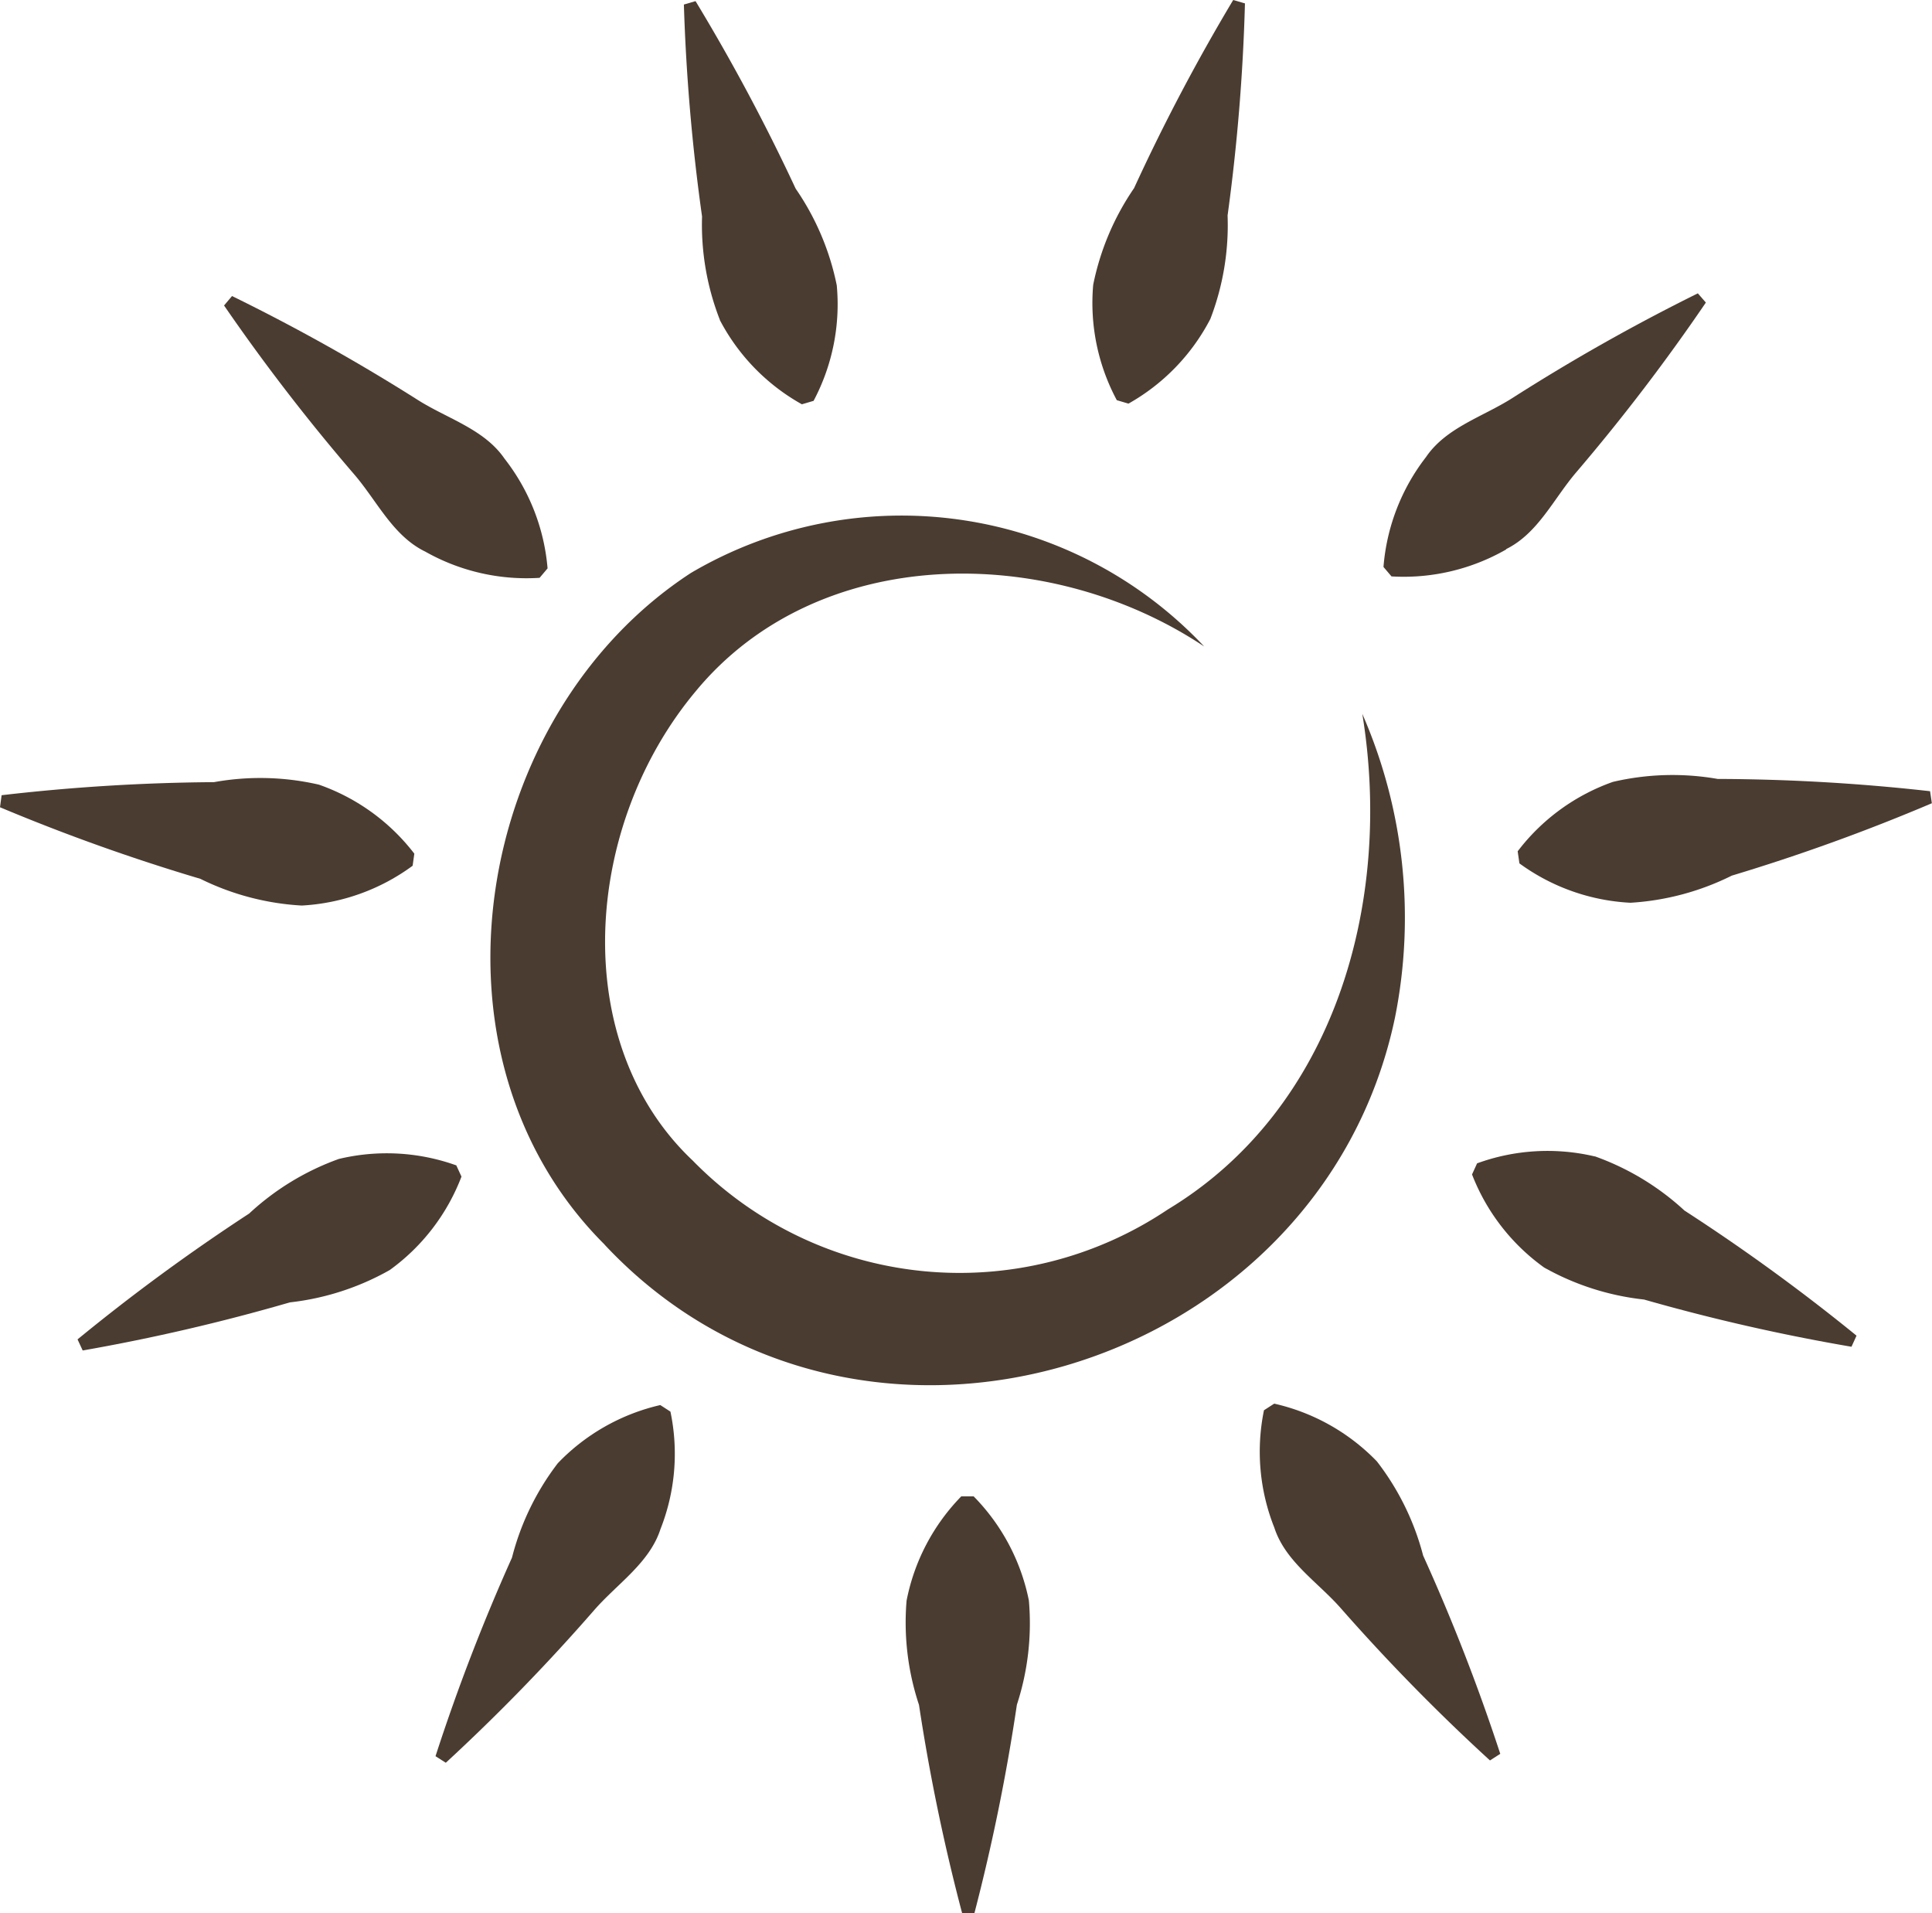
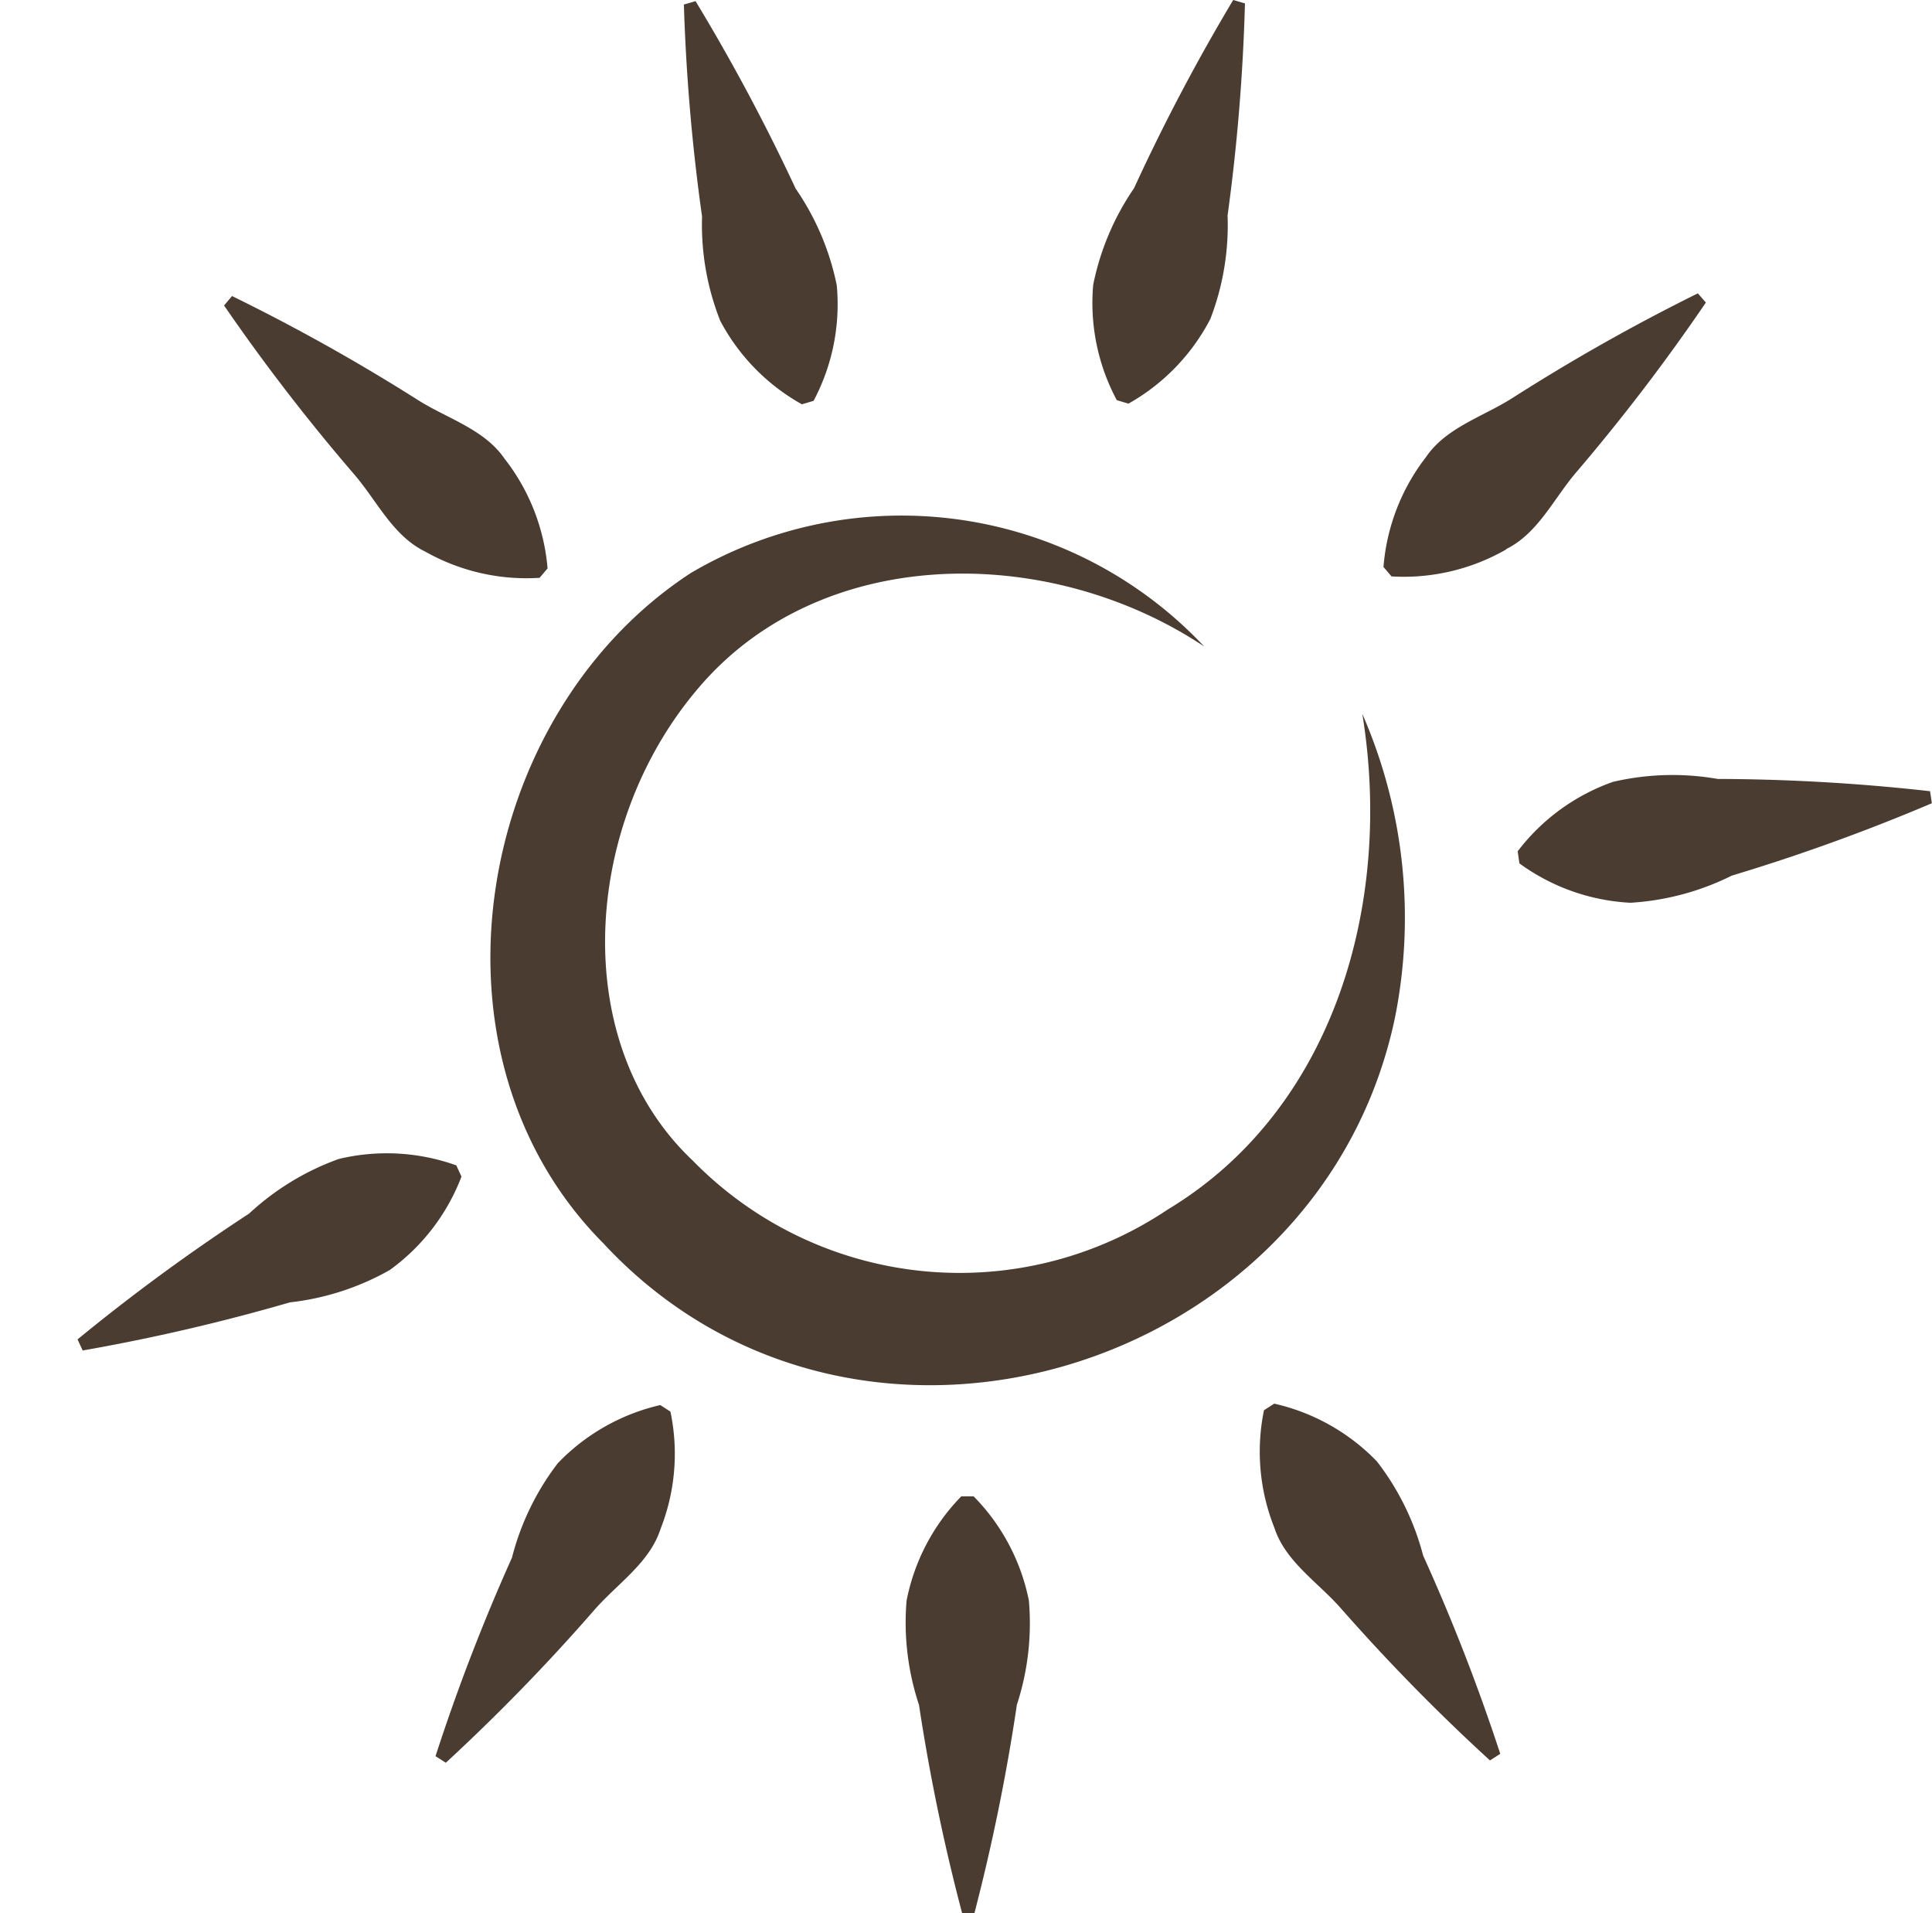
<svg xmlns="http://www.w3.org/2000/svg" id="Group_152" data-name="Group 152" width="40.932" height="40.527" viewBox="0 0 40.932 40.527">
  <defs>
    <clipPath id="clip-path">
      <rect id="Rectangle_142" data-name="Rectangle 142" width="40.932" height="40.527" fill="#4a3c31" />
    </clipPath>
  </defs>
  <g id="Group_151" data-name="Group 151" transform="translate(0 0)" clip-path="url(#clip-path)">
    <path id="Path_138" data-name="Path 138" d="M14.464,28.105c5.348,5.72,15.167,2.706,16.746-4.8a10.776,10.776,0,0,0-.691-6.442c.658,4.016-.6,8.378-4.122,10.5a7.909,7.909,0,0,1-10.065-1.038C13.7,23.839,14,19.247,16.4,16.381c2.587-3.128,7.457-3.149,10.769-.945a8.8,8.8,0,0,0-10.873-1.558c-4.605,3-5.847,10.227-1.829,14.228" transform="translate(-1.657 -1.742)" fill="#4a3c31" />
    <path id="Path_139" data-name="Path 139" d="M23.681,36.753h-.26a4.354,4.354,0,0,0-1.159,2.21,5.532,5.532,0,0,0,.263,2.207,41.91,41.91,0,0,0,.914,4.413h.26a41.944,41.944,0,0,0,.9-4.416,5.546,5.546,0,0,0,.254-2.208,4.365,4.365,0,0,0-1.169-2.205" transform="translate(-3.055 -5.056)" fill="#4a3c31" />
    <path id="Path_140" data-name="Path 140" d="M15.462,34.511a4.365,4.365,0,0,0-2.171,1.232,5.539,5.539,0,0,0-.971,2A41.514,41.514,0,0,0,10.7,41.949l.218.139a41.266,41.266,0,0,0,3.142-3.231c.488-.561,1.175-1,1.407-1.721a4.342,4.342,0,0,0,.21-2.486Z" transform="translate(-1.473 -4.748)" fill="#4a3c31" />
    <path id="Path_141" data-name="Path 141" d="M9.932,28.584a4.362,4.362,0,0,0-2.492-.137,5.542,5.542,0,0,0-1.9,1.157,41.642,41.642,0,0,0-3.635,2.665l.109.235a41.437,41.437,0,0,0,4.39-1.019A5.543,5.543,0,0,0,8.519,30.8a4.358,4.358,0,0,0,1.52-1.979l-.108-.235" transform="translate(-0.262 -3.897)" fill="#4a3c31" />
-     <path id="Path_142" data-name="Path 142" d="M6.393,21.809a4.359,4.359,0,0,0,2.349-.843l.036-.256a4.366,4.366,0,0,0-2.022-1.462,5.527,5.527,0,0,0-2.222-.053,41.344,41.344,0,0,0-4.5.277L0,19.727a41.59,41.59,0,0,0,4.245,1.516,5.54,5.54,0,0,0,2.149.566" transform="translate(0 -2.627)" fill="#4a3c31" />
    <path id="Path_143" data-name="Path 143" d="M9.757,12.68a4.359,4.359,0,0,0,2.432.561l.169-.2a4.363,4.363,0,0,0-.911-2.323c-.43-.628-1.213-.848-1.84-1.246a41.315,41.315,0,0,0-3.934-2.2l-.169.2a41.682,41.682,0,0,0,2.751,3.57c.486.562.818,1.3,1.5,1.638" transform="translate(-0.757 -1.001)" fill="#4a3c31" />
    <path id="Path_144" data-name="Path 144" d="M17.561,6.782A4.358,4.358,0,0,0,19.3,8.568l.248-.073a4.36,4.36,0,0,0,.491-2.447A5.537,5.537,0,0,0,19.168,4,41.554,41.554,0,0,0,17.047.028L16.8.1a41.26,41.26,0,0,0,.385,4.49,5.526,5.526,0,0,0,.378,2.191" transform="translate(-2.311 -0.004)" fill="#4a3c31" />
    <path id="Path_145" data-name="Path 145" d="M27.6,8.55a4.361,4.361,0,0,0,1.735-1.794A5.531,5.531,0,0,0,29.7,4.565,41.286,41.286,0,0,0,30.068.072L29.819,0a41.558,41.558,0,0,0-2.1,3.985,5.556,5.556,0,0,0-.866,2.047,4.358,4.358,0,0,0,.5,2.445Z" transform="translate(-3.692 0)" fill="#4a3c31" />
    <path id="Path_146" data-name="Path 146" d="M36.585,12.623c.682-.336,1.012-1.08,1.5-1.644A41.475,41.475,0,0,0,40.817,7.4l-.17-.195a41.377,41.377,0,0,0-3.925,2.215c-.626.4-1.407.624-1.835,1.254a4.359,4.359,0,0,0-.9,2.327l.17.2a4.365,4.365,0,0,0,2.429-.571" transform="translate(-4.676 -0.991)" fill="#4a3c31" />
    <path id="Path_147" data-name="Path 147" d="M39.3,19.181a4.358,4.358,0,0,0-2.016,1.47l.037.256a4.362,4.362,0,0,0,2.353.834,5.558,5.558,0,0,0,2.147-.575,41.233,41.233,0,0,0,4.238-1.533l-.038-.255a41.379,41.379,0,0,0-4.5-.26,5.553,5.553,0,0,0-2.222.063" transform="translate(-5.13 -2.618)" fill="#4a3c31" />
-     <path id="Path_148" data-name="Path 148" d="M38.761,28.385a4.358,4.358,0,0,0-2.492.147l-.107.235a4.362,4.362,0,0,0,1.528,1.972,5.544,5.544,0,0,0,2.117.678,41.448,41.448,0,0,0,4.394,1l.107-.235a41.451,41.451,0,0,0-3.645-2.65,5.541,5.541,0,0,0-1.9-1.149" transform="translate(-4.975 -3.889)" fill="#4a3c31" />
    <path id="Path_149" data-name="Path 149" d="M33.428,35.7a4.359,4.359,0,0,0-2.175-1.223l-.217.14a4.355,4.355,0,0,0,.219,2.486c.235.724.925,1.155,1.414,1.714a41.581,41.581,0,0,0,3.155,3.218l.218-.14a41.424,41.424,0,0,0-1.634-4.2,5.533,5.533,0,0,0-.98-1.995" transform="translate(-4.257 -4.744)" fill="#4a3c31" />
  </g>
</svg>